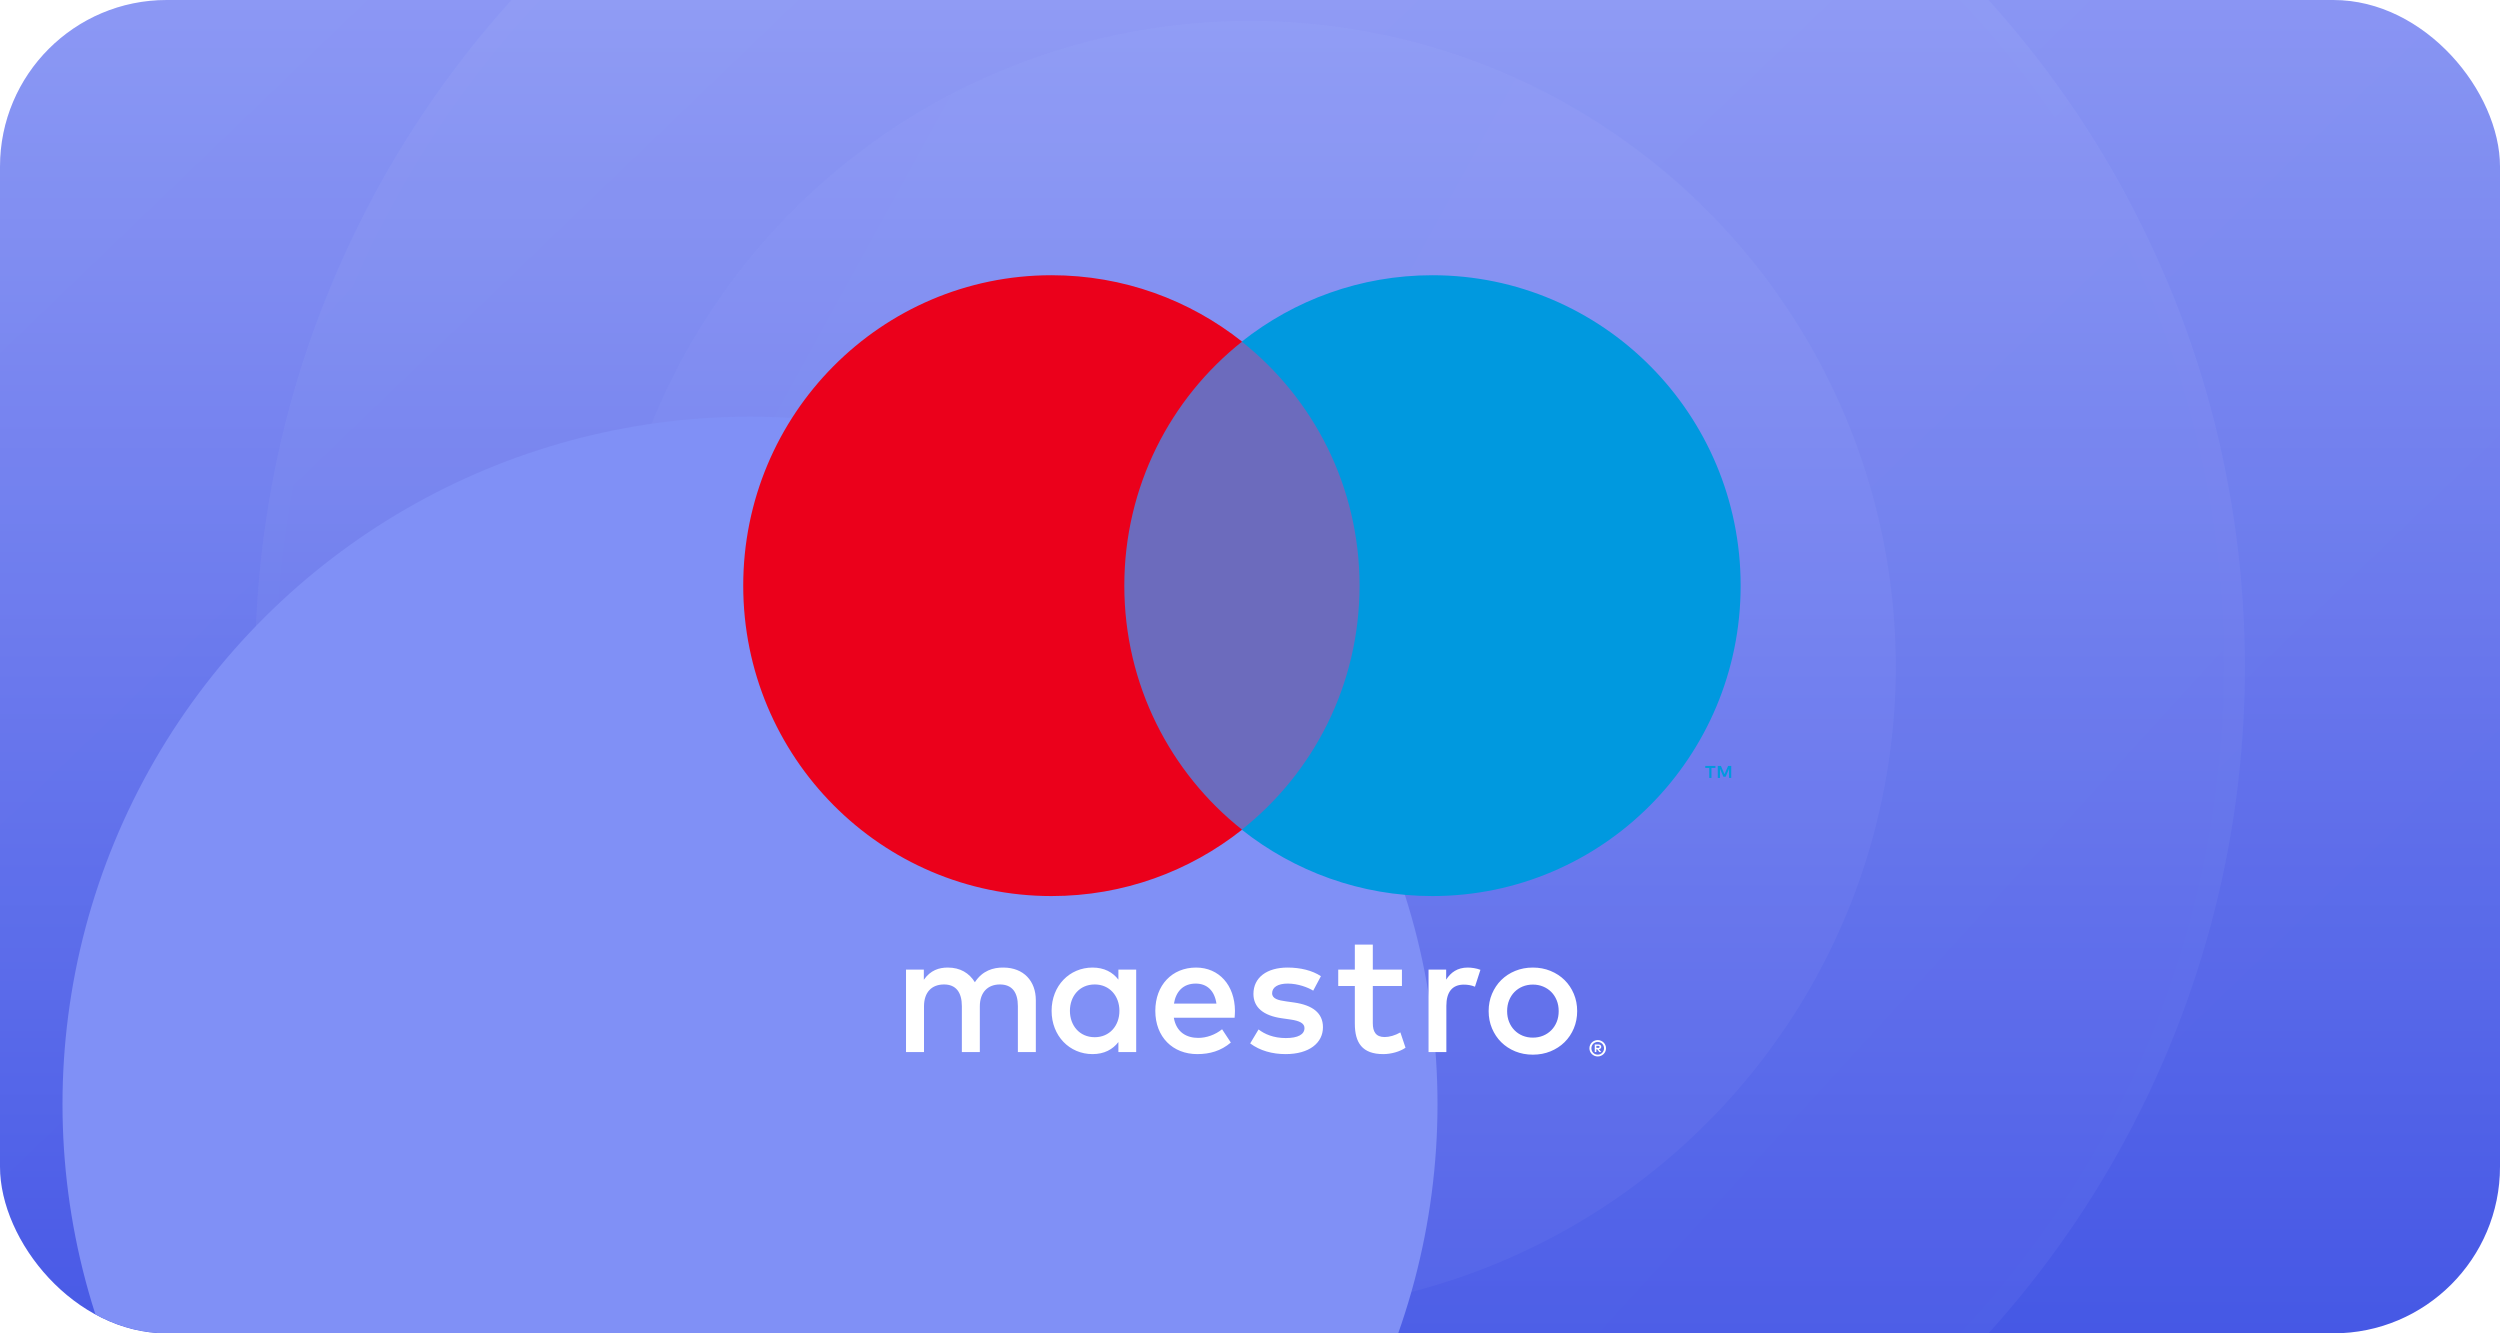
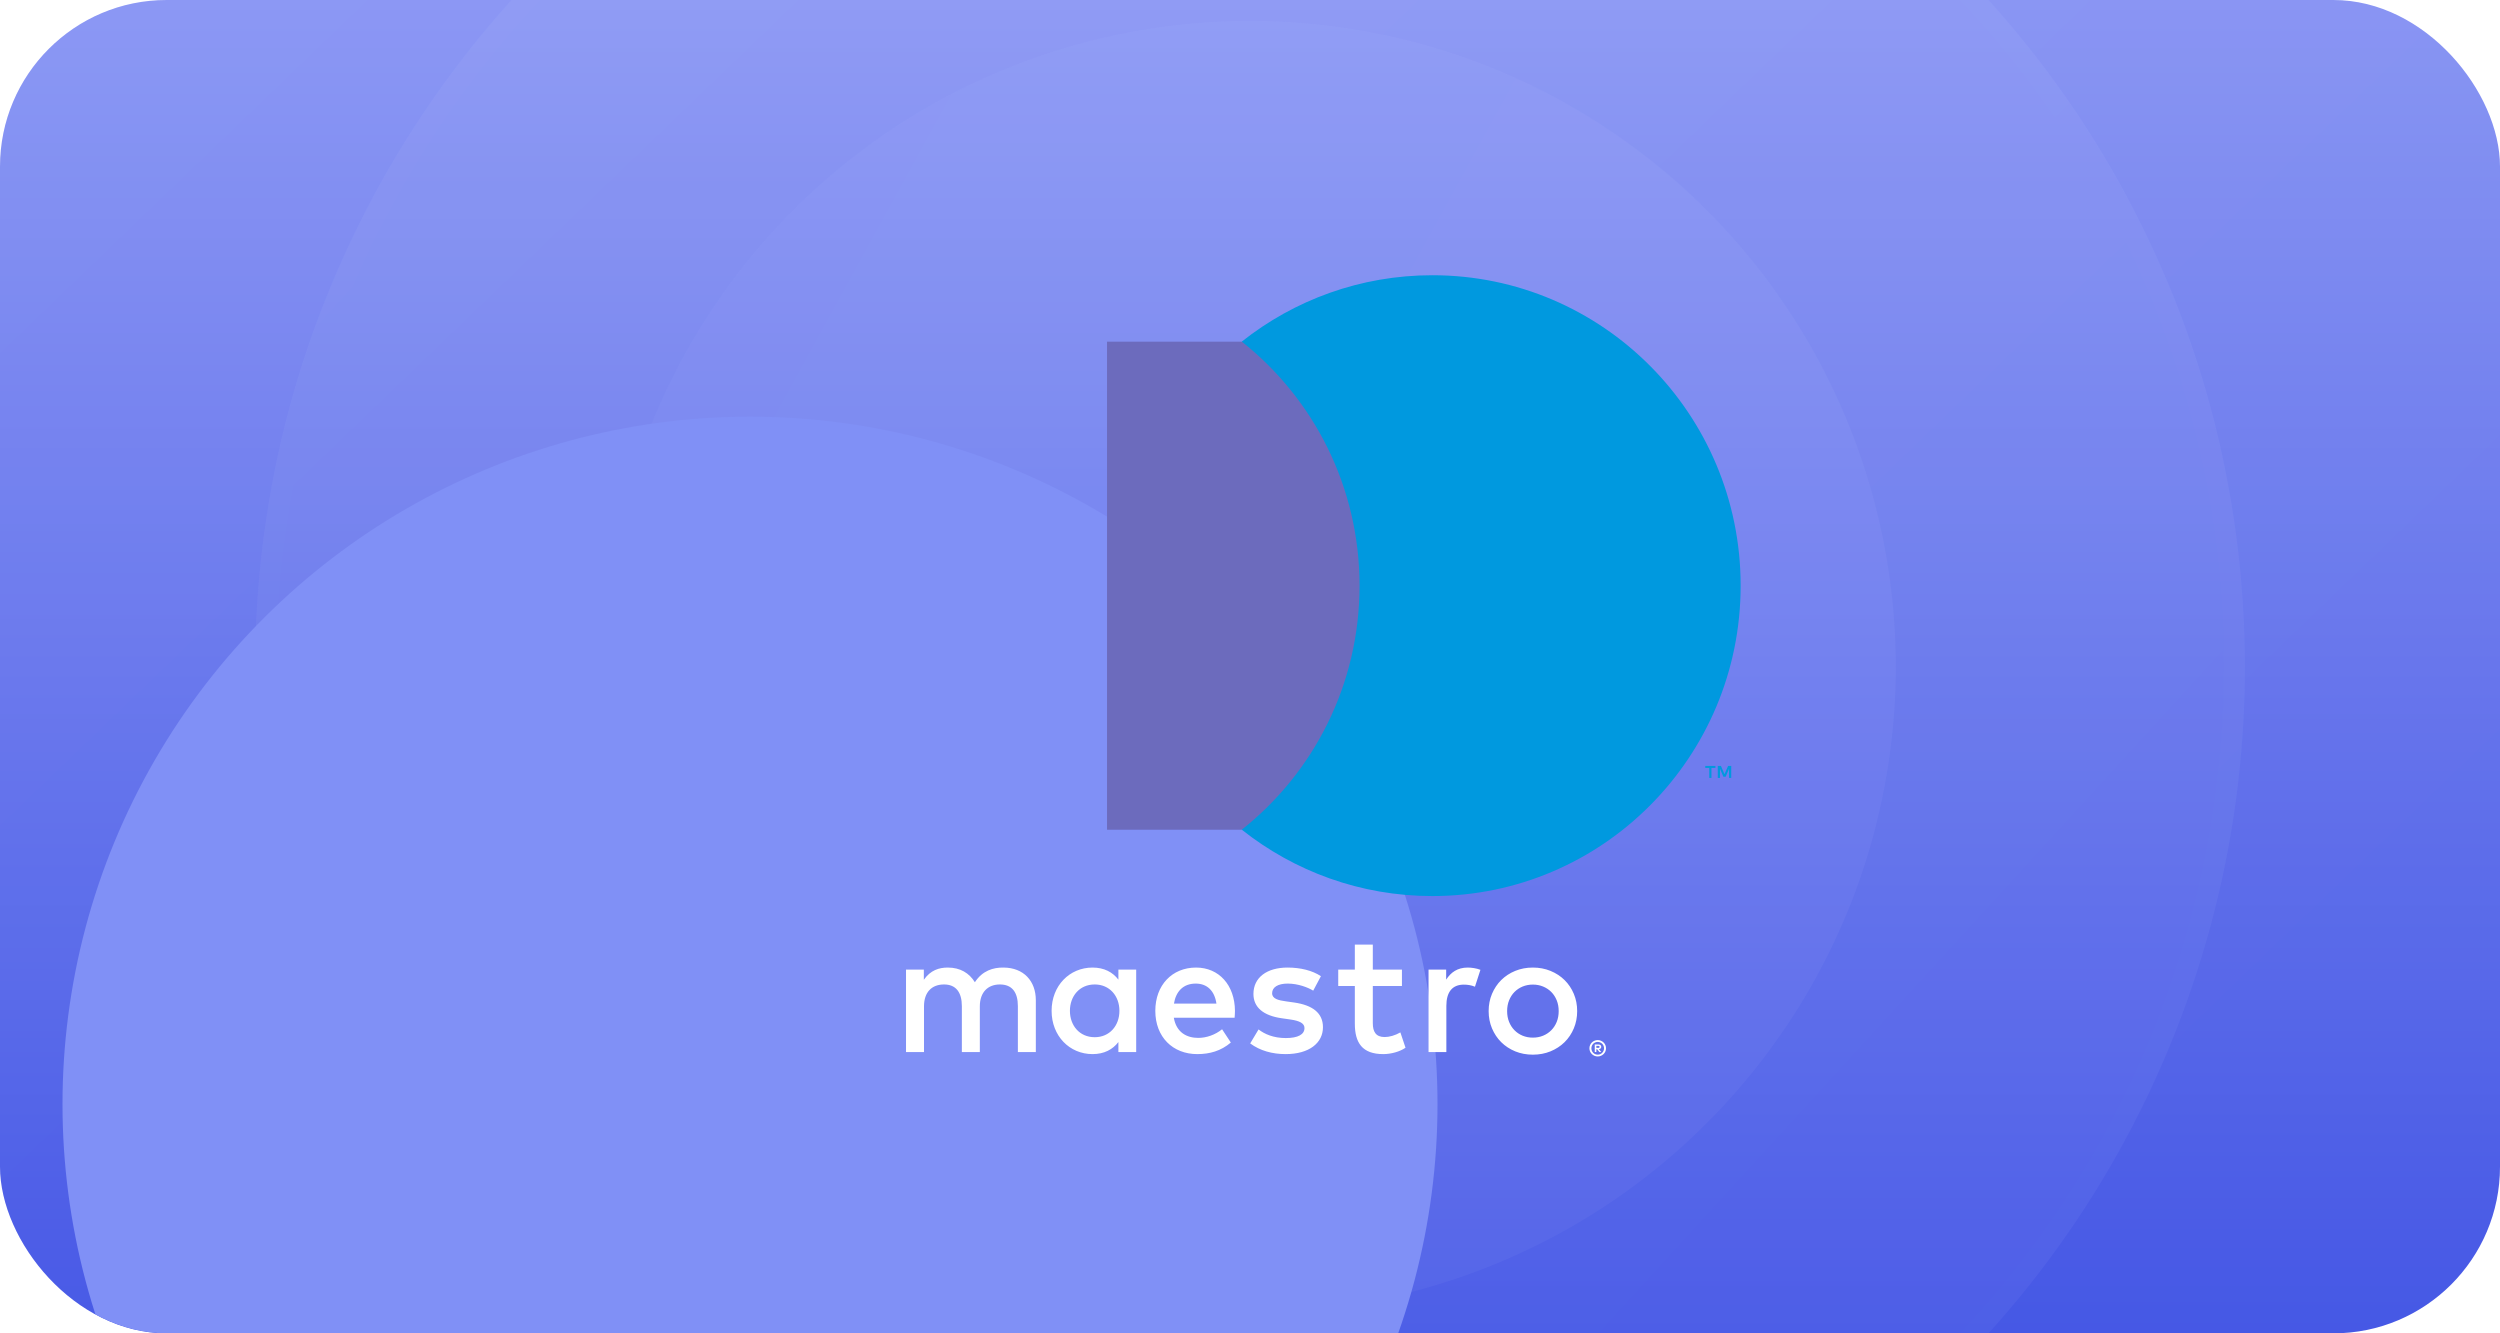
<svg xmlns="http://www.w3.org/2000/svg" width="120" height="64" viewBox="0 0 120 64" fill="none">
  <g clip-path="url(#clip0_2355_58175)">
    <rect width="120" height="64" rx="8" fill="url(#paint0_linear_2355_58175)" />
    <g clip-path="url(#clip1_2355_58175)">
      <g opacity="0.1">
        <circle cx="60" cy="32" r="74" fill="url(#paint1_linear_2355_58175)" fill-opacity="0.5" />
        <circle cx="60" cy="32" r="73.5" stroke="white" stroke-opacity="0.8" />
        <g opacity="0.5">
          <circle cx="60.001" cy="32" r="47.751" fill="url(#paint2_linear_2355_58175)" />
          <circle cx="60.001" cy="32" r="47.251" stroke="white" stroke-opacity="0.4" />
        </g>
        <circle cx="60" cy="32" r="30.996" fill="url(#paint3_linear_2355_58175)" fill-opacity="0.8" />
      </g>
      <g filter="url(#filter0_f_2355_58175)">
        <circle cx="33" cy="33" r="33" transform="matrix(-4.37114e-08 1 1 4.37114e-08 3 20)" fill="#8090F6" />
      </g>
    </g>
    <path d="M83.099 37.341V36.764H82.949L82.776 37.16L82.604 36.764H82.453V37.341H82.56V36.906L82.722 37.282H82.832L82.993 36.905V37.341H83.099ZM82.15 37.341V36.862H82.341V36.764H81.852V36.862H82.044V37.341H82.15Z" fill="#0099DF" />
    <path d="M66.086 39.827H53.137V16.399H66.086V39.827Z" fill="#6C6BBD" />
-     <path d="M53.967 28.111C53.967 23.359 56.177 19.125 59.619 16.397C57.102 14.402 53.925 13.211 50.473 13.211C42.3 13.211 35.675 19.882 35.675 28.111C35.675 36.34 42.3 43.011 50.473 43.011C53.925 43.011 57.102 41.82 59.619 39.825C56.177 37.097 53.967 32.864 53.967 28.111Z" fill="#EB001B" />
    <path d="M83.551 28.111C83.551 36.34 76.925 43.011 68.752 43.011C65.3 43.011 62.123 41.82 59.605 39.825C63.048 37.097 65.258 32.864 65.258 28.111C65.258 23.359 63.048 19.125 59.605 16.397C62.123 14.402 65.3 13.211 68.752 13.211C76.925 13.211 83.551 19.882 83.551 28.111Z" fill="#0099DF" />
    <path d="M70.452 46.443C70.625 46.443 70.872 46.476 71.061 46.551L70.798 47.362C70.617 47.287 70.436 47.262 70.263 47.262C69.704 47.262 69.425 47.626 69.425 48.279V50.498H68.57V46.542H69.416V47.023C69.638 46.675 69.959 46.443 70.452 46.443ZM67.293 47.328H65.895V49.116C65.895 49.513 66.035 49.778 66.463 49.778C66.685 49.778 66.964 49.703 67.218 49.555L67.465 50.291C67.194 50.481 66.767 50.597 66.397 50.597C65.385 50.597 65.032 50.051 65.032 49.132V47.328H64.235V46.542H65.032V45.342H65.895V46.542H67.293V47.328ZM56.35 48.172C56.442 47.601 56.786 47.212 57.395 47.212C57.945 47.212 58.299 47.56 58.389 48.172H56.35ZM59.278 48.52C59.269 47.287 58.513 46.443 57.411 46.443C56.26 46.443 55.455 47.287 55.455 48.52C55.455 49.777 56.293 50.597 57.469 50.597C58.061 50.597 58.603 50.448 59.08 50.042L58.66 49.405C58.332 49.67 57.912 49.819 57.518 49.819C56.968 49.819 56.466 49.562 56.343 48.851H59.261C59.269 48.743 59.278 48.636 59.278 48.52ZM63.034 47.552C62.796 47.402 62.311 47.212 61.81 47.212C61.341 47.212 61.062 47.386 61.062 47.676C61.062 47.94 61.357 48.015 61.727 48.065L62.13 48.122C62.985 48.247 63.502 48.611 63.502 49.306C63.502 50.059 62.845 50.597 61.711 50.597C61.069 50.597 60.477 50.432 60.009 50.084L60.411 49.413C60.699 49.637 61.127 49.827 61.719 49.827C62.303 49.827 62.615 49.654 62.615 49.347C62.615 49.124 62.393 48.999 61.925 48.934L61.522 48.876C60.642 48.751 60.165 48.354 60.165 47.709C60.165 46.923 60.807 46.443 61.801 46.443C62.426 46.443 62.993 46.584 63.404 46.857L63.034 47.552ZM73.577 47.26C73.401 47.26 73.239 47.291 73.087 47.353C72.936 47.416 72.806 47.503 72.696 47.614C72.585 47.726 72.499 47.861 72.436 48.017C72.373 48.173 72.342 48.346 72.342 48.533C72.342 48.722 72.373 48.893 72.436 49.05C72.499 49.206 72.585 49.34 72.696 49.452C72.806 49.564 72.936 49.651 73.087 49.714C73.239 49.776 73.401 49.806 73.577 49.806C73.753 49.806 73.917 49.776 74.067 49.714C74.219 49.651 74.351 49.564 74.461 49.452C74.573 49.34 74.659 49.206 74.723 49.05C74.786 48.893 74.817 48.722 74.817 48.533C74.817 48.346 74.786 48.173 74.723 48.017C74.659 47.861 74.573 47.726 74.461 47.614C74.351 47.503 74.219 47.416 74.067 47.353C73.917 47.291 73.753 47.26 73.577 47.26ZM73.577 46.443C73.882 46.443 74.164 46.496 74.424 46.603C74.684 46.709 74.909 46.856 75.098 47.042C75.288 47.229 75.436 47.45 75.543 47.704C75.65 47.958 75.704 48.235 75.704 48.533C75.704 48.832 75.65 49.108 75.543 49.363C75.436 49.617 75.288 49.839 75.098 50.025C74.909 50.212 74.684 50.358 74.424 50.465C74.164 50.571 73.882 50.624 73.577 50.624C73.272 50.624 72.99 50.571 72.73 50.465C72.471 50.358 72.248 50.212 72.059 50.025C71.871 49.839 71.724 49.617 71.616 49.363C71.509 49.108 71.455 48.832 71.455 48.533C71.455 48.235 71.509 47.958 71.616 47.704C71.724 47.45 71.871 47.229 72.059 47.042C72.248 46.856 72.471 46.709 72.73 46.603C72.99 46.496 73.272 46.443 73.577 46.443ZM51.356 48.52C51.356 47.825 51.808 47.254 52.548 47.254C53.255 47.254 53.732 47.8 53.732 48.52C53.732 49.24 53.255 49.786 52.548 49.786C51.808 49.786 51.356 49.215 51.356 48.52ZM54.537 48.52V46.542H53.683V47.023C53.411 46.666 53.001 46.443 52.442 46.443C51.34 46.443 50.477 47.311 50.477 48.52C50.477 49.728 51.34 50.597 52.442 50.597C53.001 50.597 53.411 50.374 53.683 50.018V50.498H54.537V48.52ZM49.72 50.498V48.015C49.72 47.08 49.129 46.451 48.175 46.443C47.674 46.434 47.155 46.592 46.794 47.147C46.523 46.708 46.095 46.443 45.495 46.443C45.076 46.443 44.665 46.567 44.344 47.03V46.542H43.489V50.498H44.352V48.305C44.352 47.618 44.73 47.254 45.314 47.254C45.881 47.254 46.169 47.626 46.169 48.297V50.498H47.032V48.305C47.032 47.618 47.427 47.254 47.994 47.254C48.578 47.254 48.858 47.626 48.858 48.297V50.498H49.72Z" fill="white" />
    <path d="M76.625 50.202V50.299H76.714C76.734 50.299 76.751 50.295 76.762 50.287C76.775 50.279 76.781 50.266 76.781 50.25C76.781 50.234 76.775 50.222 76.762 50.214C76.751 50.206 76.734 50.202 76.714 50.202H76.625ZM76.715 50.134C76.761 50.134 76.797 50.144 76.823 50.165C76.848 50.186 76.86 50.214 76.86 50.25C76.86 50.28 76.851 50.305 76.83 50.325C76.81 50.344 76.781 50.356 76.745 50.361L76.863 50.498H76.771L76.661 50.362H76.625V50.498H76.548V50.134H76.715ZM76.692 50.623C76.734 50.623 76.774 50.616 76.809 50.6C76.846 50.584 76.878 50.562 76.906 50.534C76.933 50.507 76.954 50.475 76.97 50.437C76.985 50.4 76.994 50.36 76.994 50.317C76.994 50.275 76.985 50.235 76.97 50.198C76.954 50.161 76.933 50.128 76.906 50.1C76.878 50.073 76.846 50.051 76.809 50.036C76.774 50.02 76.734 50.012 76.692 50.012C76.65 50.012 76.609 50.02 76.572 50.036C76.535 50.051 76.502 50.073 76.475 50.1C76.447 50.128 76.426 50.161 76.41 50.198C76.394 50.235 76.387 50.275 76.387 50.317C76.387 50.36 76.394 50.4 76.41 50.437C76.426 50.475 76.447 50.507 76.475 50.534C76.502 50.562 76.535 50.584 76.572 50.6C76.609 50.616 76.65 50.623 76.692 50.623ZM76.692 49.924C76.747 49.924 76.798 49.935 76.846 49.956C76.895 49.975 76.936 50.004 76.973 50.04C77.009 50.075 77.037 50.117 77.058 50.165C77.079 50.212 77.089 50.263 77.089 50.317C77.089 50.371 77.079 50.422 77.058 50.47C77.037 50.517 77.009 50.559 76.973 50.594C76.936 50.63 76.895 50.658 76.846 50.679C76.798 50.7 76.747 50.71 76.692 50.71C76.635 50.71 76.584 50.7 76.535 50.679C76.486 50.658 76.444 50.63 76.408 50.594C76.372 50.559 76.344 50.517 76.323 50.47C76.302 50.422 76.292 50.371 76.292 50.317C76.292 50.263 76.302 50.212 76.323 50.165C76.344 50.117 76.372 50.075 76.408 50.04C76.444 50.004 76.486 49.975 76.535 49.956C76.584 49.935 76.635 49.924 76.692 49.924Z" fill="white" />
  </g>
  <defs>
    <filter id="filter0_f_2355_58175" x="-117" y="-100" width="306" height="306" filterUnits="userSpaceOnUse" color-interpolation-filters="sRGB">
      <feFlood flood-opacity="0" result="BackgroundImageFix" />
      <feBlend mode="normal" in="SourceGraphic" in2="BackgroundImageFix" result="shape" />
      <feGaussianBlur stdDeviation="60" result="effect1_foregroundBlur_2355_58175" />
    </filter>
    <linearGradient id="paint0_linear_2355_58175" x1="60" y1="0" x2="60" y2="64" gradientUnits="userSpaceOnUse">
      <stop stop-color="#8A96F4" />
      <stop offset="1" stop-color="#4456E6" />
    </linearGradient>
    <linearGradient id="paint1_linear_2355_58175" x1="128.63" y1="106" x2="-12.378" y2="-40.723" gradientUnits="userSpaceOnUse">
      <stop stop-color="#4656D7" />
      <stop offset="1" stop-color="#DFE4FE" />
    </linearGradient>
    <linearGradient id="paint2_linear_2355_58175" x1="-0.456" y1="13.43" x2="68.335" y2="76.315" gradientUnits="userSpaceOnUse">
      <stop stop-color="#F8FAFE" />
      <stop offset="1" stop-color="#DFE4FE" />
    </linearGradient>
    <linearGradient id="paint3_linear_2355_58175" x1="88.747" y1="62.996" x2="13.435" y2="21.626" gradientUnits="userSpaceOnUse">
      <stop stop-color="#F8FAFE" />
      <stop offset="1" stop-color="#DFE4FE" />
    </linearGradient>
    <clipPath id="clip0_2355_58175">
      <rect width="120" height="64" rx="8" fill="white" />
    </clipPath>
    <clipPath id="clip1_2355_58175">
      <rect width="120" height="64" fill="white" />
    </clipPath>
  </defs>
</svg>